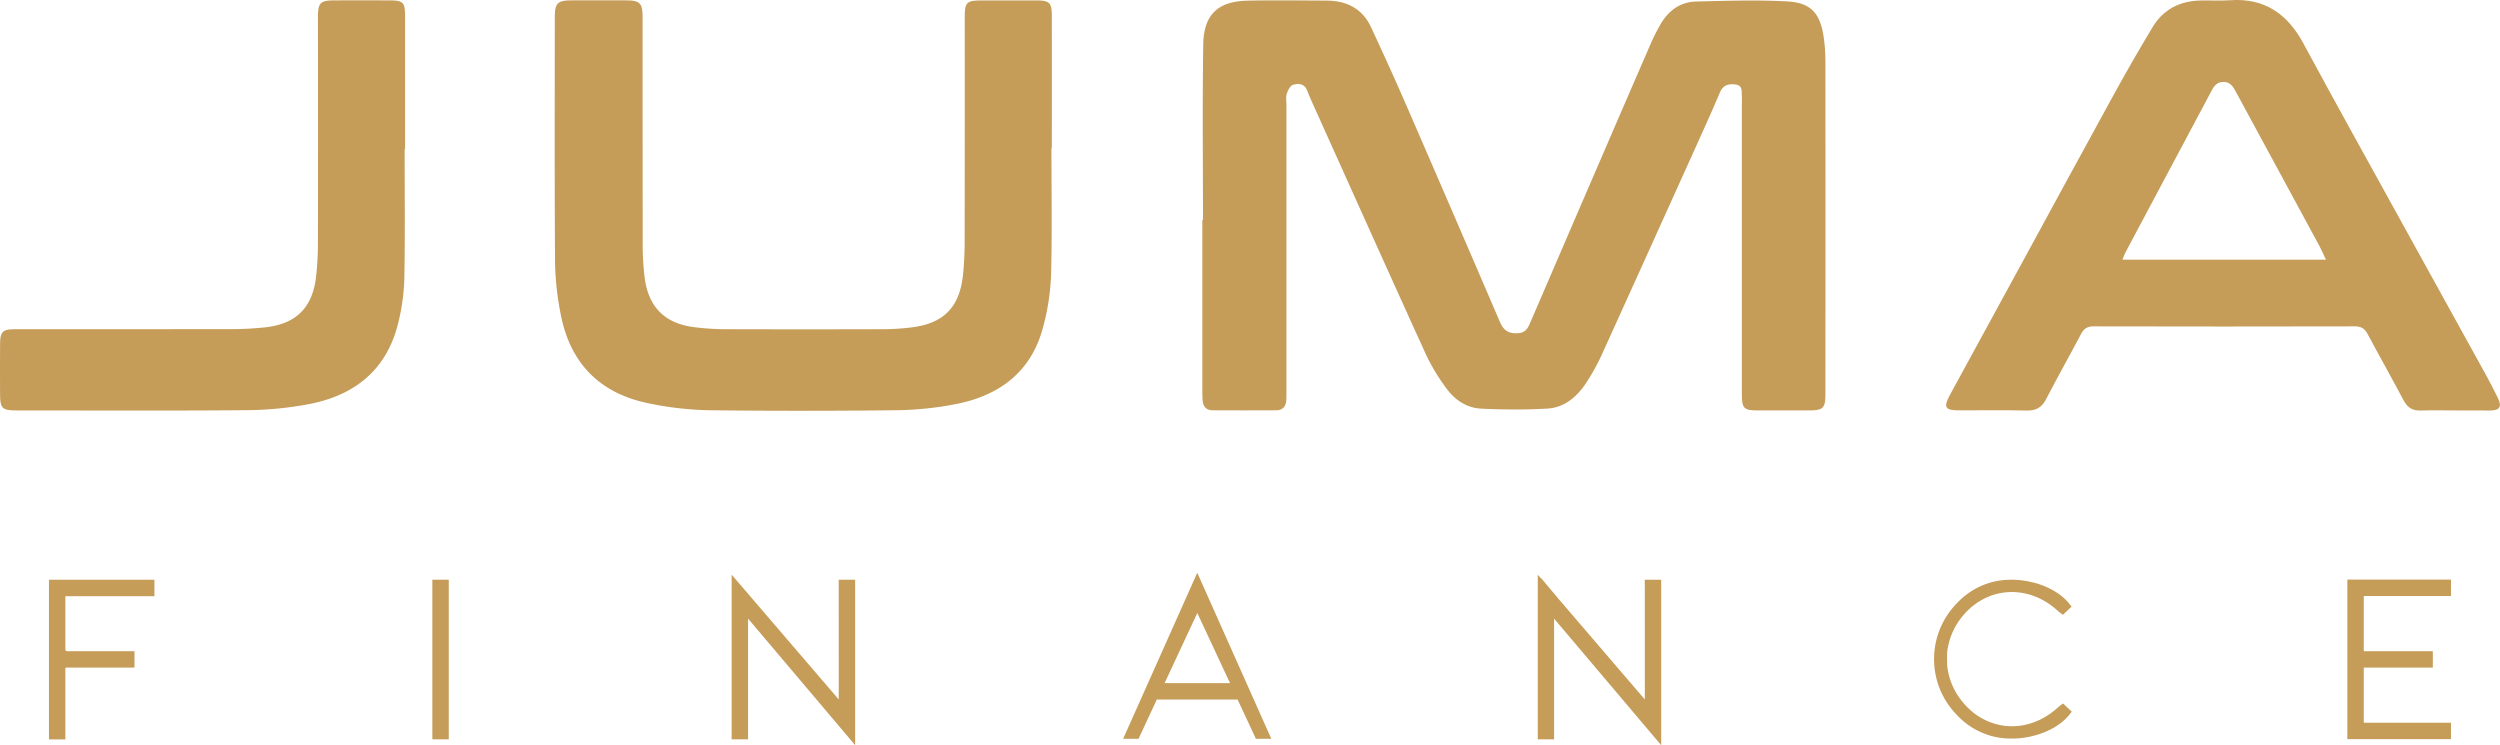
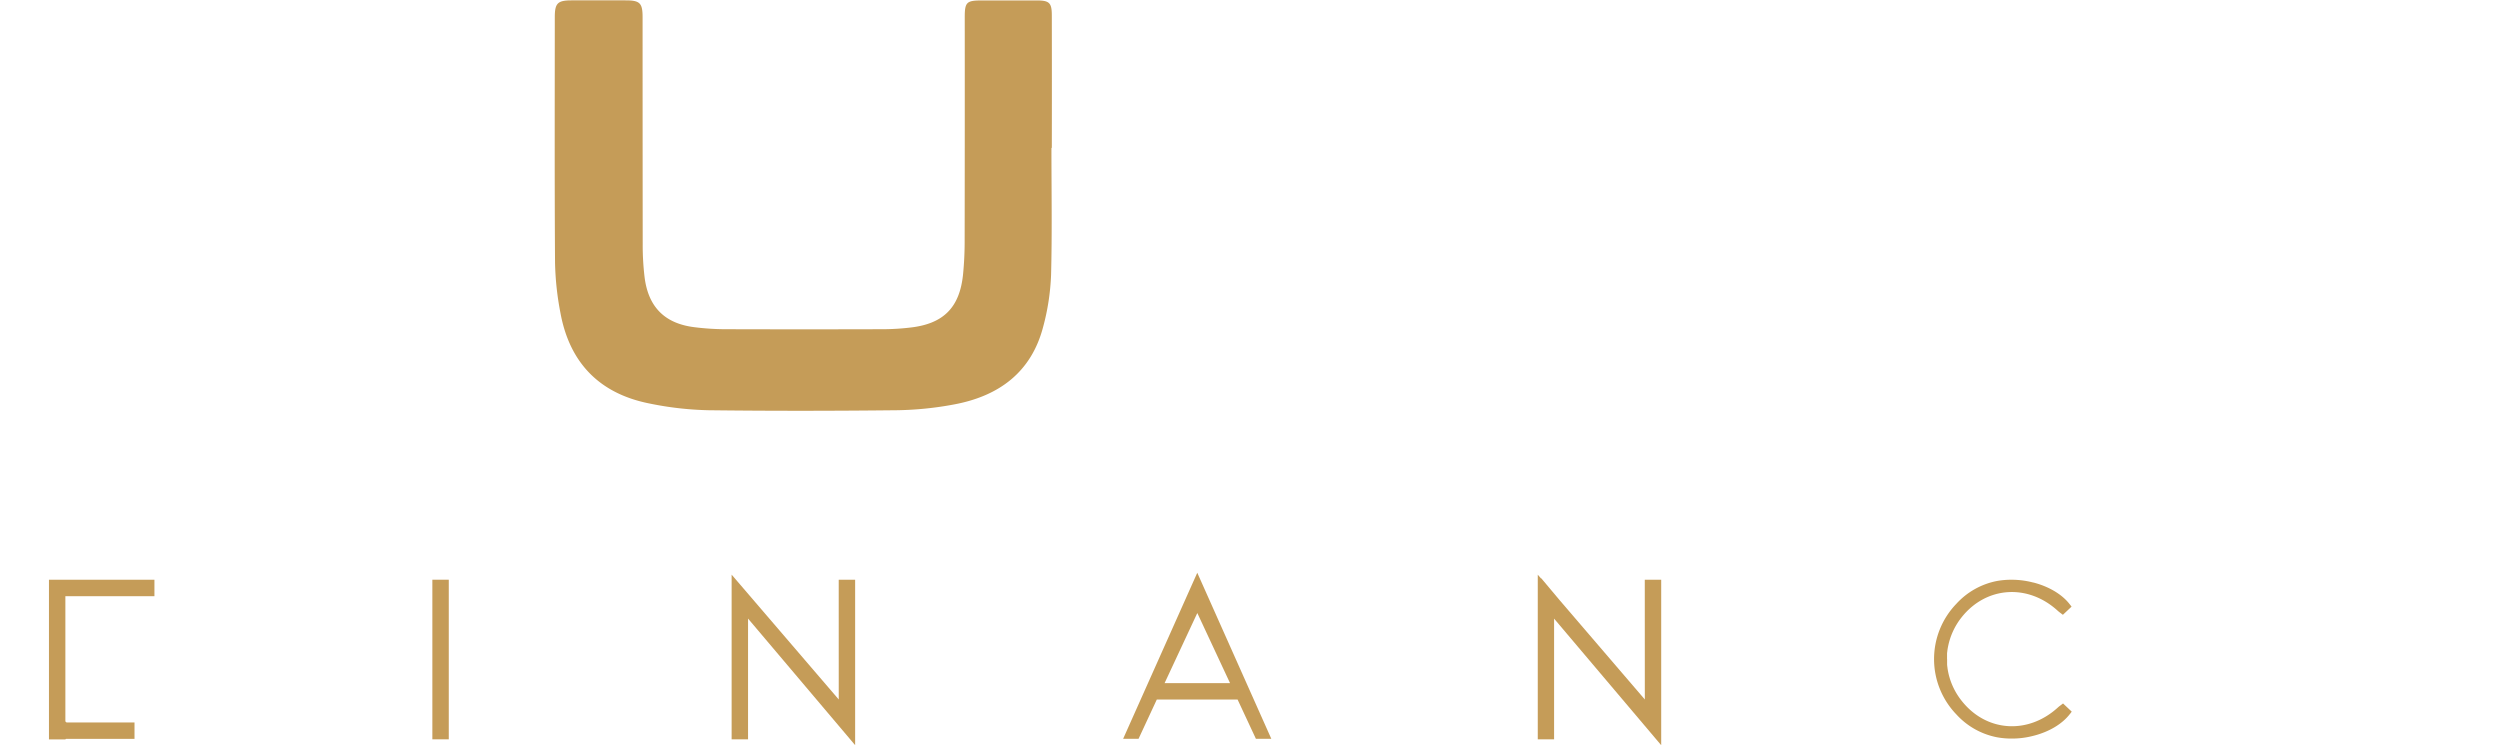
<svg xmlns="http://www.w3.org/2000/svg" viewBox="0 0 1283.71 382.61">
  <defs>
    <style>.cls-1{fill:#c59c58;}</style>
  </defs>
  <g id="Layer_2" data-name="Layer 2">
    <g id="Layer_1-2" data-name="Layer 1">
-       <path class="cls-1" d="M617.71,112.88c0-30-.33-60,.14-90C618.1,7.34,625.47.61,640.91.32,654.28.07,667.65.25,681,.31c10.33,0,18.53,4,23,13.66Q713,33.19,721.49,52.61,746,109,770.27,165.52c2,4.55,4.86,5.91,9.44,5.56,4.17-.31,5.19-3.44,6.48-6.42Q805,121,823.83,77.38q12-27.81,24.07-55.58c1.3-3,2.82-5.89,4.41-8.73C856.37,5.8,862.43,1,870.88.79c15.68-.4,31.42-.92,47-.05C930,1.41,934.68,7,936.44,19.1a88.94,88.94,0,0,1,.88,12.53q.07,85.11,0,170.24c0,7.85-1,8.87-8.85,8.88-8.39,0-16.79,0-25.18,0-8,0-8.88-.8-8.88-8.78q0-73.92,0-147.85c0-1.56.08-3.12,0-4.67-.19-2.51.56-5.66-3.35-6.08-3.48-.38-6.27.24-7.89,4.06-4.37,10.29-9,20.47-13.6,30.66q-23.4,51.82-46.88,103.59a110.47,110.47,0,0,1-8.32,15.07c-4.73,7.13-11.18,12.59-20,13.07a322.32,322.32,0,0,1-33.91,0c-7.47-.38-13.6-4.58-17.92-10.62a102.19,102.19,0,0,1-10.1-16.68c-19.9-43.68-39.54-87.48-59.25-131.24-.76-1.7-1.41-3.45-2.15-5.16-1.46-3.36-4.61-3.32-7.15-2.54-1.43.44-2.61,2.87-3.17,4.64s-.15,3.7-.15,5.56q0,73.23,0,146.46c0,1.71,0,3.42-.08,5.13-.14,3.31-1.81,5.29-5.21,5.31-10.88.05-21.76.06-32.64,0-3.09,0-4.87-1.84-5.1-5-.14-1.85-.16-3.72-.16-5.59q0-43.6,0-87.22Z" />
      <path class="cls-1" d="M539.9,75.92c0,21.76.38,43.53-.19,65.28a119.58,119.58,0,0,1-4.06,26.61c-6.1,23.42-22.8,35.56-45.63,39.84a171.32,171.32,0,0,1-29.62,3c-32.17.35-64.35.4-96.52,0A167.75,167.75,0,0,1,333,207.09c-25.41-5.18-40.59-21-45.24-46.52A150.47,150.47,0,0,1,285,134.68c-.27-42-.13-83.93-.12-125.9,0-7.06,1.44-8.55,8.37-8.59q14-.06,28,0c7.35,0,8.71,1.37,8.71,8.68q0,58.29.06,116.58a137,137,0,0,0,1,17.18c2,15.24,10.52,23.6,25.78,25.41a129.92,129.92,0,0,0,14.87,1q41.28.13,82.54,0a123.32,123.32,0,0,0,13-.82c17.22-1.88,25.61-10.28,27.31-27.44.53-5.4.8-10.85.81-16.28q.1-57.82.05-115.65c0-7.68.92-8.6,8.56-8.62,9.48,0,19,0,28.45,0,6.45,0,7.69,1.23,7.7,7.64q.07,34,0,68.08Z" />
-       <path class="cls-1" d="M207.78,76.5c0,22.07.26,44.15-.15,66.21a107.19,107.19,0,0,1-3.12,23c-5.91,24.39-22.61,37.52-46.49,41.91a180.25,180.25,0,0,1-31,3c-39.48.34-79,.14-118.45.13-7.53,0-8.51-1-8.53-8.69C0,193.5,0,185,.05,176.4c.05-6,1.37-7.34,7.5-7.35q56,0,111.92-.05c5.43,0,10.88-.33,16.28-.87,16.33-1.66,24.85-10.14,26.61-26.54a155.16,155.16,0,0,0,.89-16.27q.12-58.06,0-116.12c0-7.86,1.07-9,8.79-9q13.75-.06,27.51,0C207.23.21,208,1,208,8.88q0,33.81,0,67.62Z" />
-       <path class="cls-1" d="M1260.39,210.75c-5.75,0-11.51-.17-17.25.05-4.25.17-6.93-1.43-8.94-5.22-6-11.4-12.37-22.62-18.43-34-1.49-2.8-3.27-4-6.54-4q-67.14.16-134.28,0c-3.34,0-5,1.28-6.45,4.06-5.86,11.14-12.07,22.09-17.83,33.27-2.22,4.3-5.12,6-10,5.89-11.65-.26-23.31-.07-35-.09-6.86,0-7.84-1.63-4.49-7.79q18.71-34.4,37.5-68.72c15.4-28.22,30.69-56.5,46.19-84.66,6.66-12.11,13.51-24.12,20.66-35.93C1111,4.74,1119.42.51,1129.79.26c5.13-.12,10.28.23,15.38-.14,17.72-1.26,29.51,7.15,37.6,22.21,8.22,15.32,16.65,30.54,25,45.76q34.23,62,68.49,124,3.27,5.91,6.24,12c2.34,4.77,1.2,6.66-4,6.7C1272.51,210.79,1266.45,210.75,1260.39,210.75Zm-66.05-77.41c-1.32-2.78-2.26-5-3.41-7.15q-21.29-39.31-42.6-78.6c-1.5-2.76-2.9-5.59-6.75-5.53s-5.13,2.94-6.61,5.71q-21.77,40.87-43.54,81.75c-.59,1.12-1,2.33-1.61,3.82Z" />
      <path class="cls-1" d="M999.78,337.72c0-.17,0-.34,0-.51s0-.19,0-.28l0-.5a2.83,2.83,0,0,1,0-.29l0-.45c0-.44.08-.89.14-1.34,0-.13,0-.26.05-.39a.06.06,0,0,1,0,0l.06-.47c0-.17.06-.33.08-.5s.1-.57.16-.86a35.08,35.08,0,0,1,7-15.17c12.62-15.9,34-17.35,49.32-3.36.76.7,1.63,1.29,2.67,2.09l4.39-4.13.06-.06q-.49-.66-1-1.29c-4-5.16-10.85-9.1-18.6-11.1l-.14,0c-.16-.05-.32-.08-.48-.12a43.32,43.32,0,0,0-10.5-1.3h-.1a41.61,41.61,0,0,0-7.65.67A38,38,0,0,0,1004.6,310a40.94,40.94,0,0,0,0,56.88,38,38,0,0,0,20.78,11.69,41.07,41.07,0,0,0,6.92.67h.59a43.1,43.1,0,0,0,11.35-1.45l.55-.14c7.51-2,14.11-5.9,18-10.93.37-.43.72-.87,1-1.31l-.06-.06-4.39-4.14c-1,.81-1.91,1.39-2.67,2.09-15.36,14-36.7,12.55-49.32-3.36a35,35,0,0,1-7.21-16c0-.16-.05-.33-.08-.49l-.06-.47a.08.08,0,0,1,0,0c0-.13,0-.27-.05-.4-.06-.44-.11-.89-.14-1.34l0-.45a2.64,2.64,0,0,1,0-.28l0-.5c0-.09,0-.19,0-.28s0-.34,0-.51,0-.46,0-.68v-.05C999.77,338.17,999.77,337.94,999.78,337.72Z" />
      <rect class="cls-1" x="222.01" y="297.67" width="8.43" height="81.96" />
      <path class="cls-1" d="M430.68,359.17l-55-64.1v84.56h8.43V317.69l.05,0,54.94,64.94V297.67h-8.43Z" />
-       <path class="cls-1" d="M1258.54,306.05v-8.43h-53.21v81.92h53.21v-8.43h-44.45a1.77,1.77,0,0,1-.33-.19V342.8h35.46v-8.43h-35.46V306.05Z" />
-       <path class="cls-1" d="M32.66,297.67H25.14v82h8.43V343.06a2.43,2.43,0,0,1,.29-.26H69.07v-8.43H34.2a3,3,0,0,1-.63-.55V306.13l0,0H79.3v-8.43H32.66Z" />
+       <path class="cls-1" d="M32.66,297.67H25.14v82h8.43a2.43,2.43,0,0,1,.29-.26H69.07v-8.43H34.2a3,3,0,0,1-.63-.55V306.13l0,0H79.3v-8.43H32.66Z" />
      <path class="cls-1" d="M576.71,379.37h7.91L594,359.2h41.48l9.41,20.17h7.91L614.78,294.1ZM598,350.77l16.8-36,16.8,36Z" />
      <path class="cls-1" d="M844.59,359.17l-43.68-50.92-9.56-11.39c0,.08,0,.15,0,.23l-1.73-2v84.56H798v-62h0l55,65V297.67h-8.43Z" />
    </g>
  </g>
</svg>